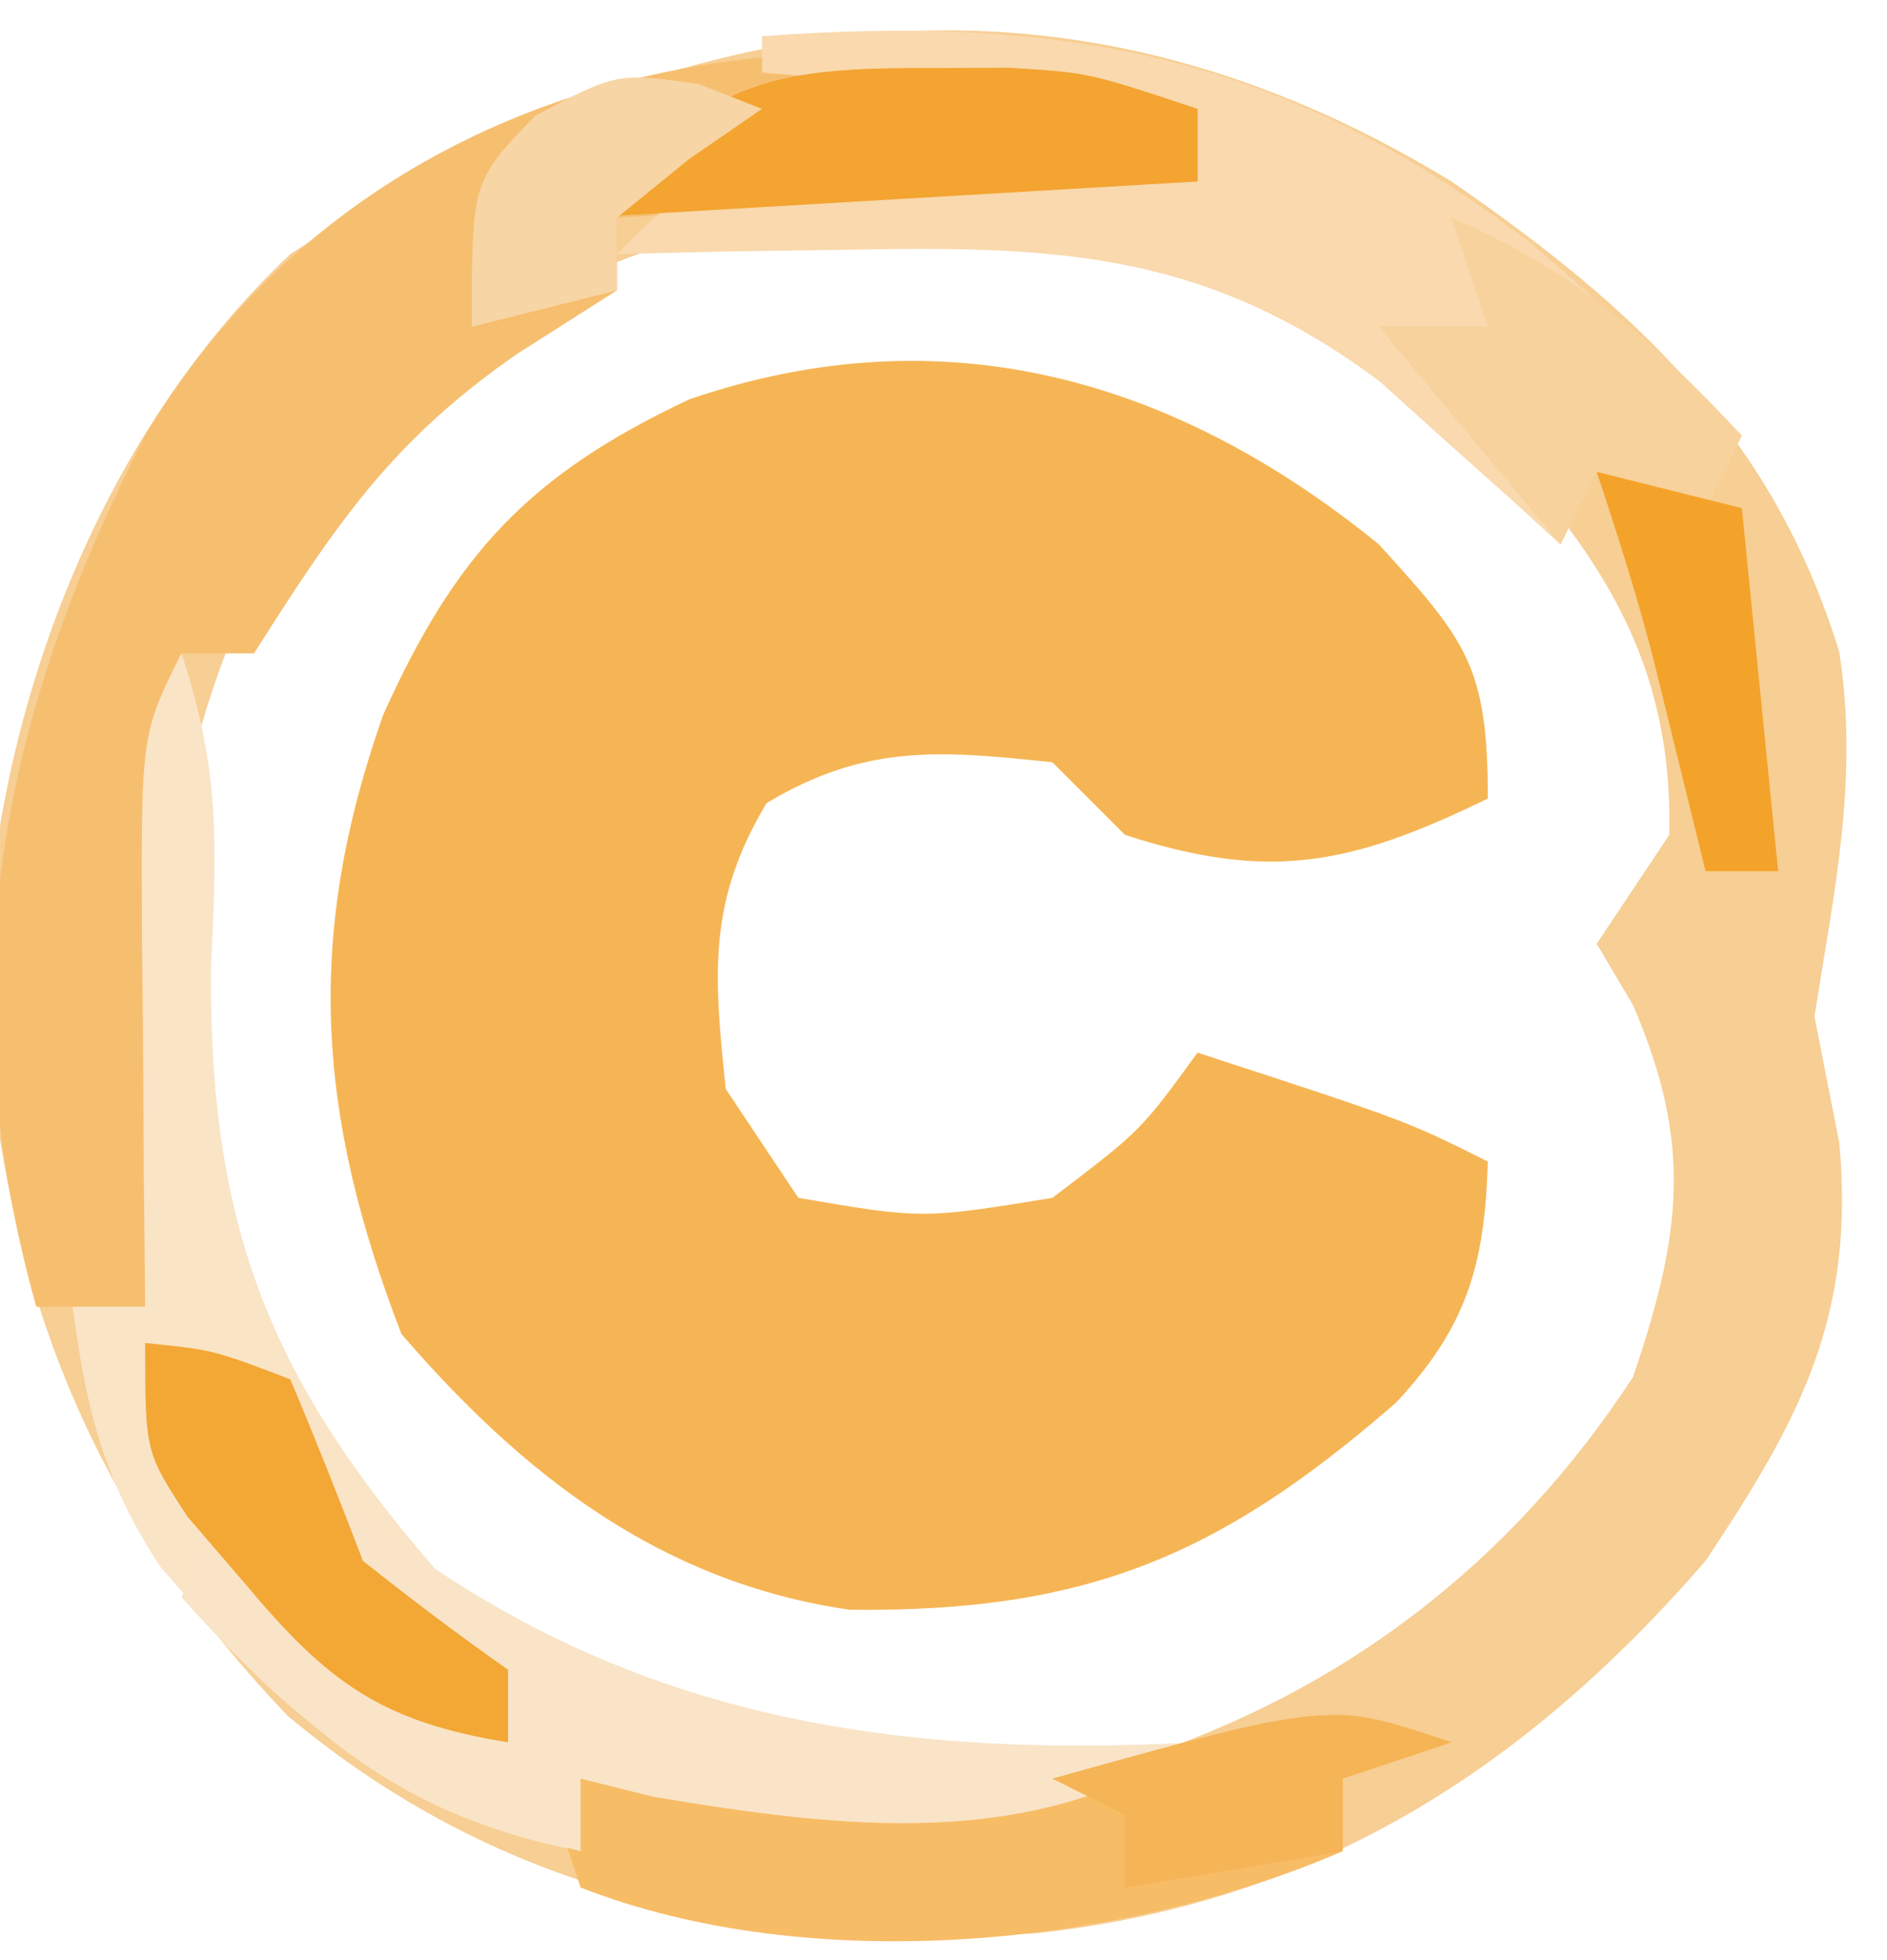
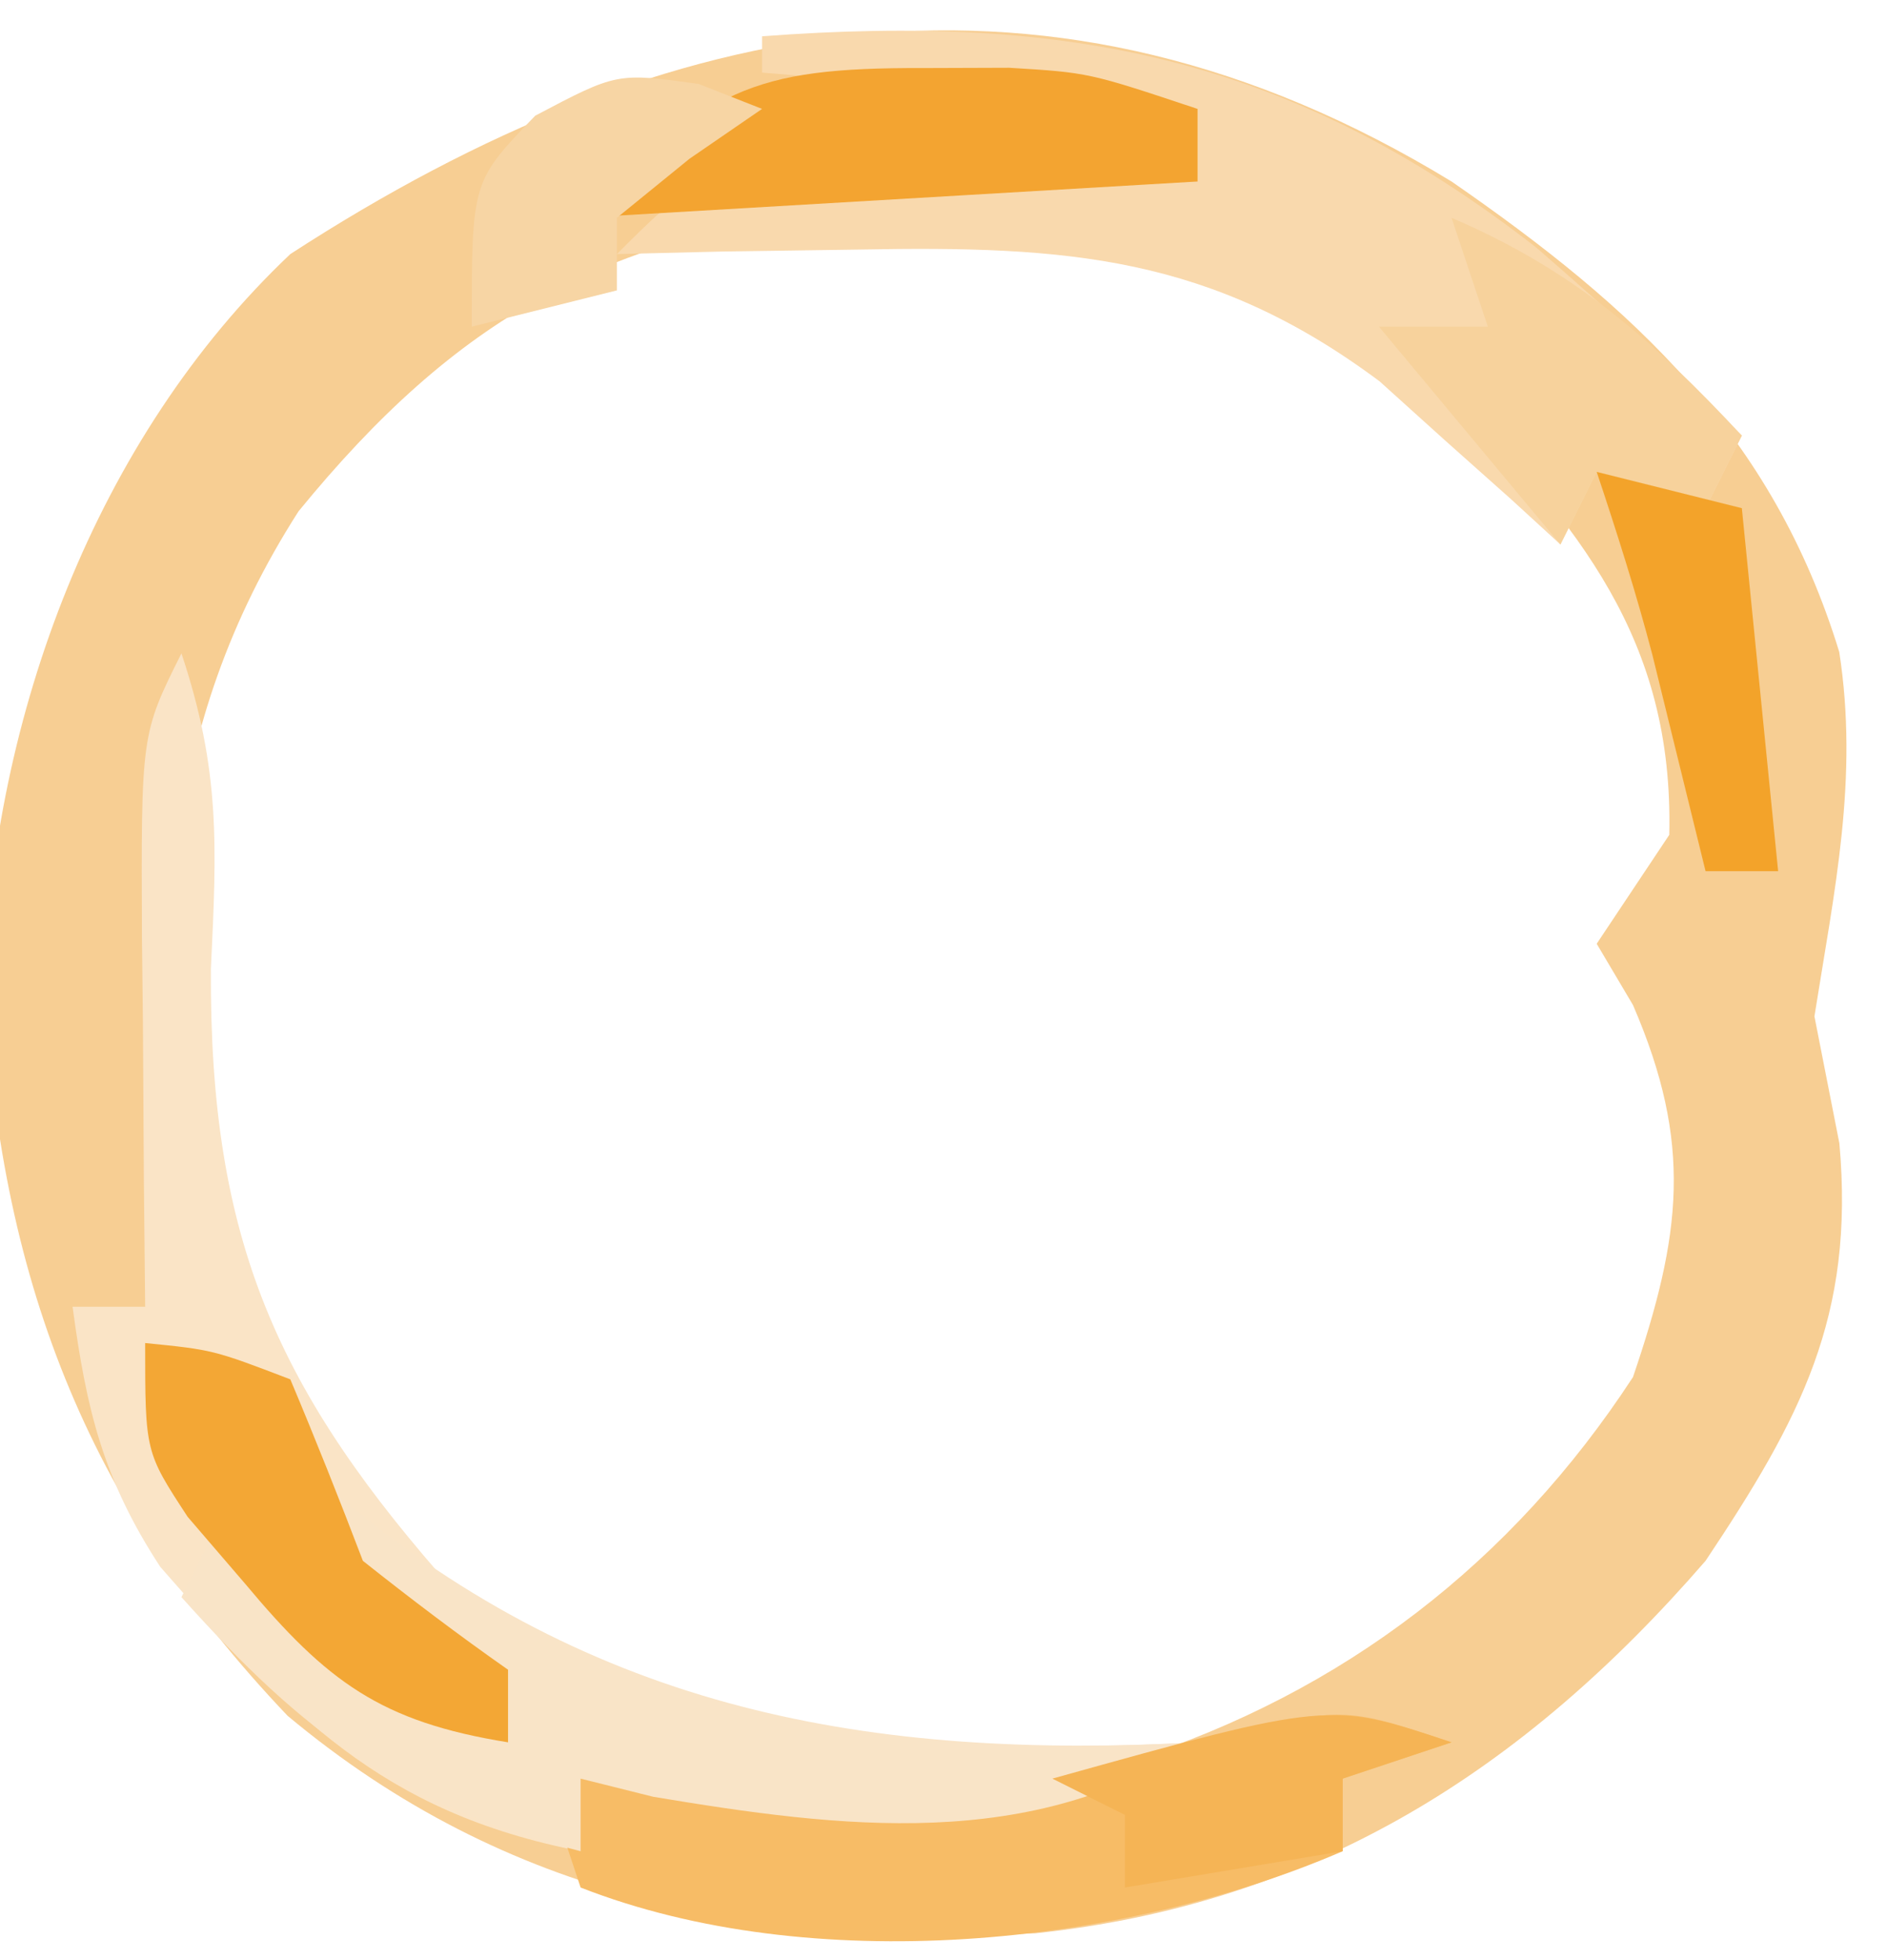
<svg xmlns="http://www.w3.org/2000/svg" version="1.1" width="52" height="54">
  <path d="M0 0 C5.052 3.489 8.85 6.986 10.684 12.961 C11.224 16.442 10.551 19.527 10 23 C10.34 24.733 10.34 24.733 10.688 26.5 C11.114 31.277 9.617 34.079 7 38 C1.99 43.78 -3.773 47.448 -11.477 48.262 C-19.227 48.578 -25.997 47.34 -32.074 42.27 C-37.667 36.396 -40.035 30.106 -40.438 22.062 C-40.198 14.742 -37.369 7.079 -32 2 C-21.598 -4.749 -11.039 -6.73 0 0 Z M-31.773 9.086 C-35.626 15.097 -35.714 21.05 -35 28 C-33.523 33.314 -30.435 37.414 -26.117 40.805 C-20.905 43.748 -14.682 44.609 -8.812 43.5 C-2.972 41.625 1.668 38.039 5 32.938 C6.334 29.018 6.656 26.518 5 22.688 C4.67 22.131 4.34 21.574 4 21 C4.66 20.01 5.32 19.02 6 18 C6.126 12.58 3.498 9.534 -0.051 5.77 C-4.97 1.304 -10.104 0.48 -16.512 0.723 C-23.356 1.486 -27.422 3.762 -31.773 9.086 Z " fill="#F7CE93" transform="translate(40,5)" />
-   <path d="M0 0 C2.416 2.658 3 3.353 3 7 C-0.756 8.824 -2.989 9.301 -7 8 C-7.66 7.34 -8.32 6.68 -9 6 C-12.103 5.67 -14.158 5.495 -16.875 7.125 C-18.512 9.853 -18.325 11.88 -18 15 C-17.34 15.99 -16.68 16.98 -16 18 C-12.585 18.584 -12.585 18.584 -9 18 C-6.559 16.146 -6.559 16.146 -5 14 C0.75 15.875 0.75 15.875 3 17 C2.917 19.838 2.428 21.54 0.48 23.633 C-4.392 27.88 -8.085 29.422 -14.582 29.348 C-19.77 28.602 -23.586 25.642 -26.938 21.75 C-29.261 15.735 -29.61 10.825 -27.438 4.688 C-25.461 0.299 -23.449 -1.911 -19 -4 C-11.955 -6.41 -5.583 -4.544 0 0 Z " fill="#F6B554" transform="translate(38,15)" />
-   <path d="M0 0 C0 0.66 0 1.32 0 2 C-7.92 2.495 -7.92 2.495 -16 3 C-16 3.66 -16 4.32 -16 5 C-16.907 5.577 -17.815 6.155 -18.75 6.75 C-22.225 9.156 -23.759 11.478 -26 15 C-26.66 15 -27.32 15 -28 15 C-28.33 20.94 -28.66 26.88 -29 33 C-29.99 33 -30.98 33 -32 33 C-34.431 24.342 -33.054 16.91 -29 9 C-22.947 -1.089 -10.752 -3.584 0 0 Z " fill="#F6BF70" transform="translate(33,3)" />
  <path d="M0 0 C1.078 3.235 0.973 5.306 0.812 8.688 C0.767 16.19 2.631 20.342 7.562 25.875 C13.081 30.046 21.331 30.361 28 30 C23.444 33.037 18.152 32.359 13 31.5 C12.34 31.335 11.68 31.17 11 31 C11 31.66 11 32.32 11 33 C5.495 31.926 2.966 29.217 -0.582 25.168 C-2.159 22.757 -2.619 20.834 -3 18 C-2.34 18 -1.68 18 -1 18 C-1.012 16.868 -1.023 15.736 -1.035 14.57 C-1.045 13.089 -1.054 11.607 -1.062 10.125 C-1.075 9.005 -1.075 9.005 -1.088 7.863 C-1.113 2.227 -1.113 2.227 0 0 Z " fill="#FAE4C6" transform="translate(5,18)" />
  <path d="M0 0 C8.416 -0.633 14.602 0.571 21.34 5.824 C23.278 7.504 25.16 9.215 27 11 C26.67 11.66 26.34 12.32 26 13 C25.01 12.67 24.02 12.34 23 12 C22.67 12.66 22.34 13.32 22 14 C21.553 13.59 21.105 13.18 20.645 12.758 C20.04 12.219 19.435 11.68 18.812 11.125 C18.221 10.591 17.629 10.058 17.02 9.508 C12.379 6.043 8.395 5.768 2.688 5.875 C1.433 5.893 0.179 5.911 -1.113 5.93 C-2.542 5.964 -2.542 5.964 -4 6 C-2 4 -2 4 1.258 3.805 C2.534 3.828 3.81 3.851 5.125 3.875 C7.047 3.902 7.047 3.902 9.008 3.93 C10.489 3.964 10.489 3.964 12 4 C12 3.34 12 2.68 12 2 C8.04 1.67 4.08 1.34 0 1 C0 0.67 0 0.34 0 0 Z " fill="#F9D9AD" transform="translate(21,1)" />
  <path d="M0 0 C-0.99 0.33 -1.98 0.66 -3 1 C-3 1.66 -3 2.32 -3 3 C-9.097 5.637 -17.659 6.482 -24 4 C-24.33 3.01 -24.66 2.02 -25 1 C-22 0 -22 0 -19 1 C-14.594 1.224 -10.943 1.1 -6.688 -0.062 C-3 -1 -3 -1 0 0 Z " fill="#F7BC66" transform="translate(40,48)" />
  <path d="M0 0 C0.45 0.41 0.9 0.82 1.363 1.242 C8.375 7.116 15.943 8.49 25 8 C20.444 11.037 15.152 10.359 10 9.5 C9.34 9.335 8.68 9.17 8 9 C8 9.66 8 10.32 8 11 C3.007 9.723 0.424 7.827 -3 4 C-2.67 3.34 -2.34 2.68 -2 2 C-1.237 2.804 -0.474 3.609 0.312 4.438 C2.794 7.168 2.794 7.168 6 8 C6 7.34 6 6.68 6 6 C5.381 5.753 4.763 5.505 4.125 5.25 C1.625 3.78 1.167 2.586 0 0 Z " fill="#F9E4C7" transform="translate(8,40)" />
  <path d="M0 0 C1.174 -0.004 1.174 -0.004 2.371 -0.008 C4.562 0.125 4.562 0.125 7.562 1.125 C7.562 1.785 7.562 2.445 7.562 3.125 C-0.853 3.62 -0.853 3.62 -9.438 4.125 C-5.911 0.599 -4.767 -0.016 0 0 Z " fill="#F3A431" transform="translate(25.438,1.875)" />
  <path d="M0 0 C3.366 1.443 5.51 3.333 8 6 C7.67 6.66 7.34 7.32 7 8 C6.01 7.67 5.02 7.34 4 7 C3.67 7.66 3.34 8.32 3 9 C1.35 7.02 -0.3 5.04 -2 3 C-1.01 3 -0.02 3 1 3 C0.67 2.01 0.34 1.02 0 0 Z " fill="#F7D29C" transform="translate(40,6)" />
  <path d="M0 0 C1.875 0.188 1.875 0.188 4 1 C4.697 2.654 5.361 4.323 6 6 C7.305 7.036 8.635 8.044 10 9 C10 9.66 10 10.32 10 11 C6.494 10.436 5.01 9.33 2.75 6.625 C2.229 6.019 1.708 5.413 1.172 4.789 C0 3 0 3 0 0 Z " fill="#F3A735" transform="translate(4,37)" />
  <path d="M0 0 C-0.99 0.33 -1.98 0.66 -3 1 C-3 1.66 -3 2.32 -3 3 C-4.98 3.33 -6.96 3.66 -9 4 C-9 3.34 -9 2.68 -9 2 C-9.66 1.67 -10.32 1.34 -11 1 C-3.375 -1.125 -3.375 -1.125 0 0 Z " fill="#F5B455" transform="translate(40,48)" />
  <path d="M0 0 C1.32 0.33 2.64 0.66 4 1 C4.33 4.3 4.66 7.6 5 11 C4.34 11 3.68 11 3 11 C2.512 9.014 2.023 7.029 1.535 5.043 C1.09 3.343 0.556 1.667 0 0 Z " fill="#F3A32A" transform="translate(44,13)" />
  <path d="M0 0 C0.866 0.34 0.866 0.34 1.75 0.688 C0.76 1.368 0.76 1.368 -0.25 2.062 C-1.24 2.867 -1.24 2.867 -2.25 3.688 C-2.25 4.348 -2.25 5.008 -2.25 5.688 C-3.57 6.018 -4.89 6.348 -6.25 6.688 C-6.25 2.688 -6.25 2.688 -4.5 0.875 C-2.25 -0.312 -2.25 -0.312 0 0 Z " fill="#F7D5A4" transform="translate(19.25,2.312)" />
</svg>